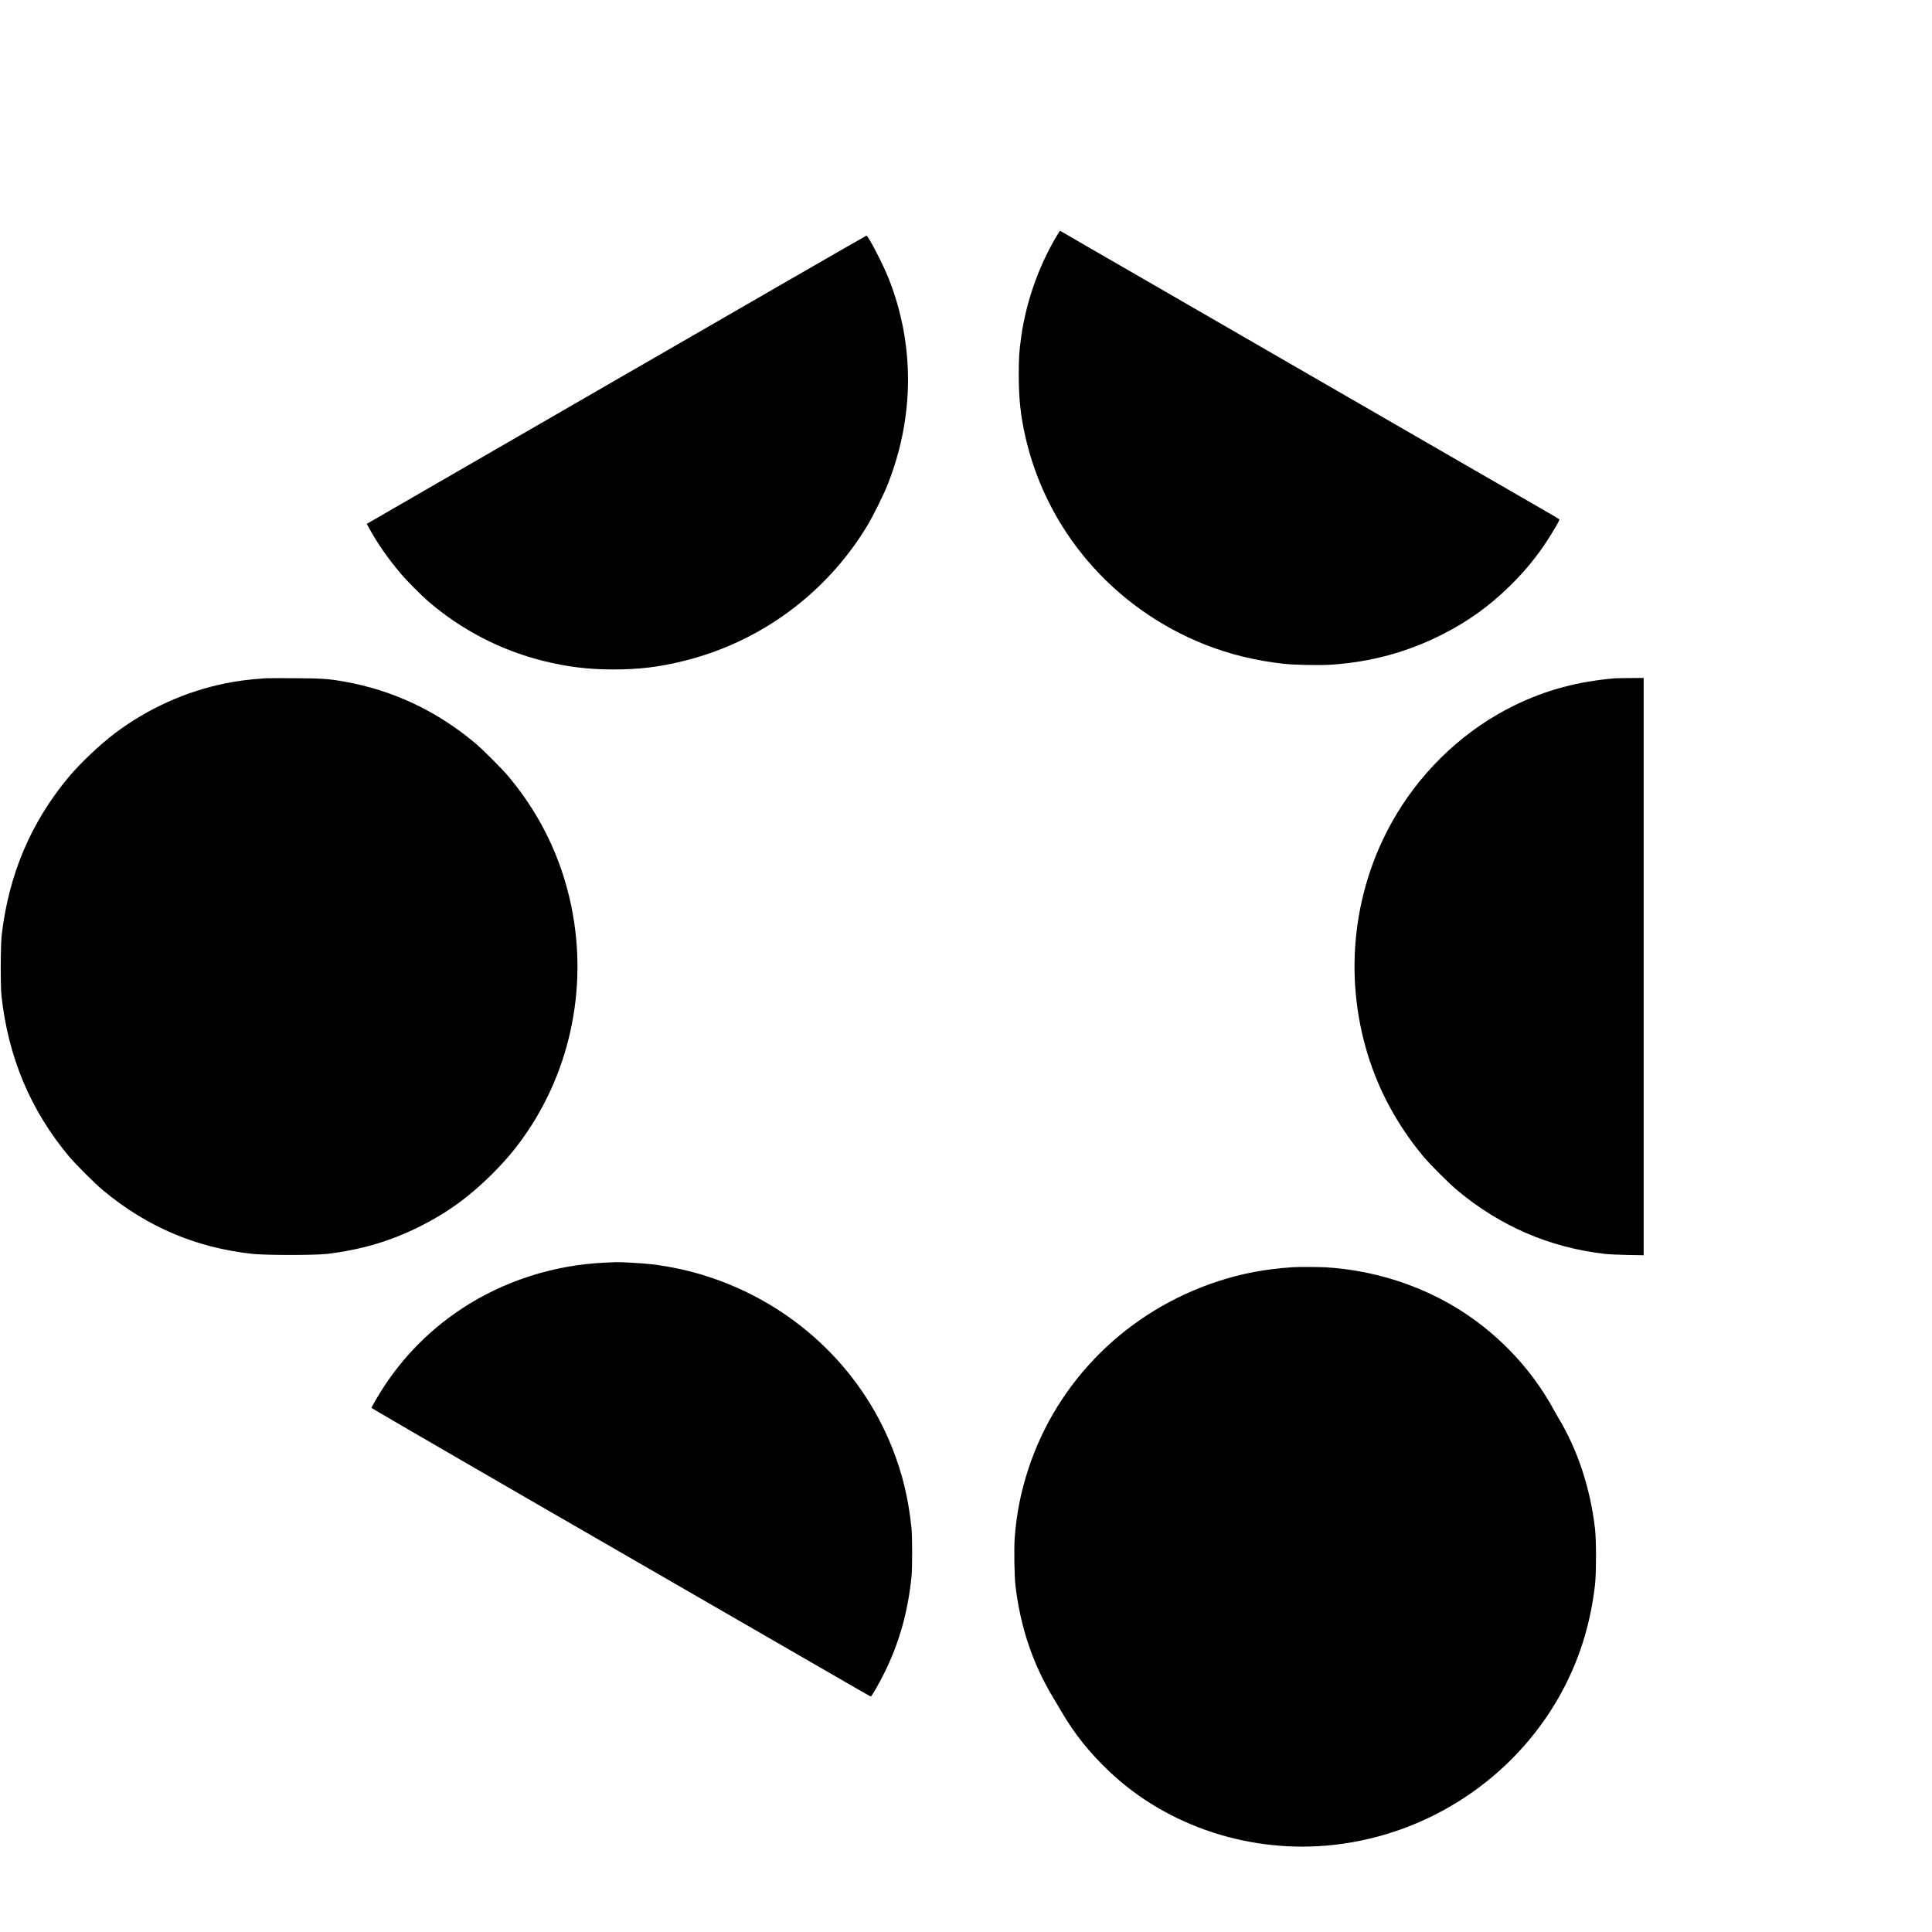
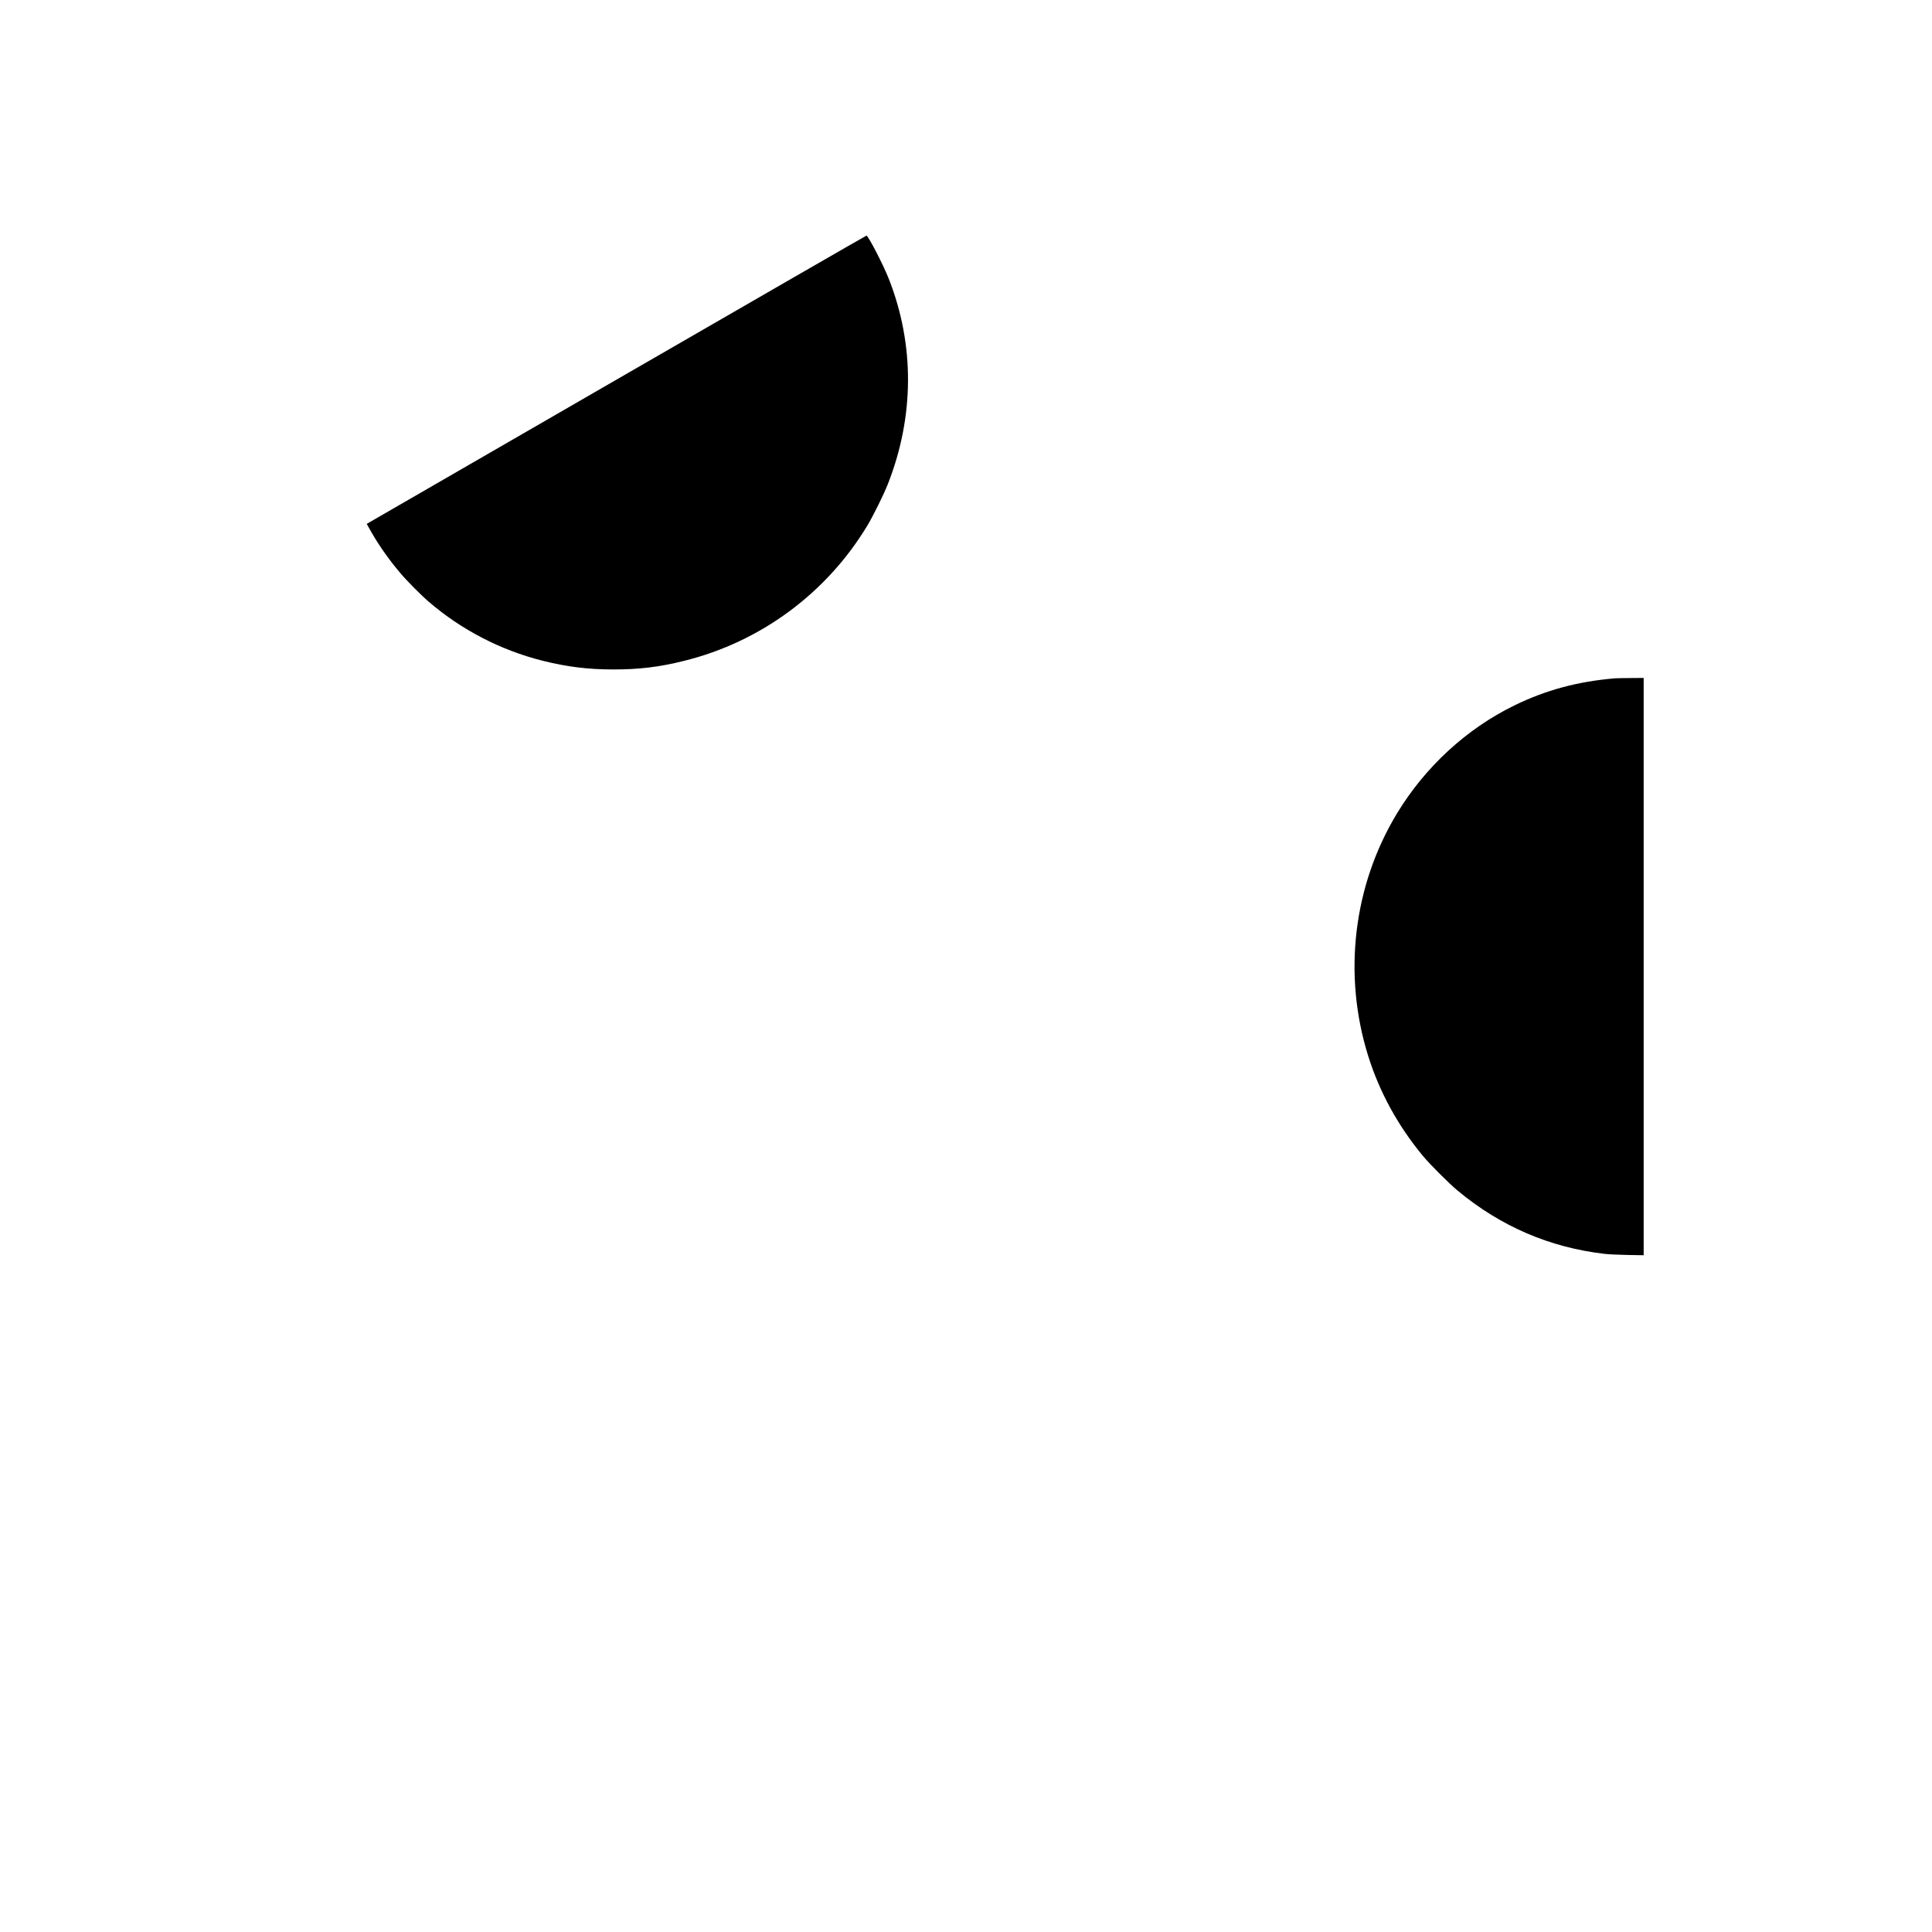
<svg xmlns="http://www.w3.org/2000/svg" version="1.0" width="3625pt" height="3625pt" viewBox="0 0 3625 3625" preserveAspectRatio="xMidYMid meet">
  <g transform="translate(0,3625) scale(0.1,-0.1)" fill="#000000" stroke="none">
-     <path d="M19806 31788 c-327 -558 -557 -1221 -645 -1858 -39 -279 -46 -390 -46 -725 1 -435 33 -740 120 -1131 394 -1768 1649 -3229 3361 -3913 473 -188 954 -306 1494 -366 197 -22 681 -31 895 -16 749 52 1420 235 2075 566 482 244 877 527 1264 905 359 352 621 691 875 1132 33 58 61 111 61 116 0 6 -30 28 -67 49 -38 22 -126 73 -198 115 -71 41 -276 160 -455 263 -509 293 -991 572 -1690 975 -355 205 -735 425 -845 488 -110 63 -297 171 -415 240 -287 166 -391 226 -1035 597 -302 175 -667 385 -810 468 -504 291 -1612 931 -1740 1005 -71 42 -215 125 -320 185 -104 60 -336 194 -515 297 -179 103 -530 306 -780 450 -250 145 -464 269 -475 276 -11 8 -22 14 -25 14 -4 0 -41 -60 -84 -132z" />
    <path d="M11640 29169 c-2533 -1463 -4640 -2680 -4682 -2704 l-77 -45 46 -82 c155 -282 348 -561 582 -838 122 -145 391 -417 536 -541 610 -525 1348 -908 2130 -1105 456 -115 857 -165 1330 -165 489 0 864 45 1333 162 1434 355 2672 1270 3437 2539 107 179 304 575 381 770 501 1269 508 2620 20 3860 -103 262 -387 811 -419 809 -7 0 -2084 -1197 -4617 -2660z" />
-     <path d="M4980 23524 c-358 -28 -506 -47 -765 -99 -733 -149 -1450 -474 -2059 -933 -280 -211 -660 -572 -872 -827 -707 -851 -1117 -1820 -1251 -2950 -23 -191 -26 -958 -5 -1150 125 -1148 543 -2144 1260 -3005 131 -156 499 -524 652 -650 829 -686 1747 -1074 2805 -1187 249 -26 1169 -26 1390 0 637 76 1191 239 1735 511 521 260 937 562 1366 990 274 274 468 509 666 804 879 1309 1154 2955 752 4500 -204 787 -575 1507 -1105 2143 -130 156 -487 514 -641 642 -721 603 -1546 989 -2448 1148 -310 54 -416 61 -940 64 -272 1 -515 1 -540 -1z" />
    <path d="M30305 23523 c-701 -59 -1296 -219 -1889 -508 -901 -440 -1677 -1155 -2208 -2033 -818 -1355 -1015 -3019 -536 -4547 213 -680 559 -1310 1028 -1876 134 -160 489 -516 650 -649 806 -670 1725 -1066 2755 -1186 82 -9 263 -18 438 -21 l297 -5 0 5416 0 5416 -247 -2 c-137 -1 -266 -3 -288 -5z" />
-     <path d="M11348 12559 c-956 -43 -1890 -343 -2673 -856 -672 -441 -1224 -1025 -1624 -1719 -44 -77 -81 -145 -81 -150 0 -8 2899 -1688 5113 -2963 62 -36 996 -575 2077 -1199 2263 -1307 2167 -1252 2180 -1252 16 0 154 241 255 445 276 559 438 1131 507 1795 17 166 17 754 0 920 -58 558 -170 1022 -364 1509 -603 1515 -1865 2689 -3448 3206 -342 112 -719 194 -1076 235 -166 18 -562 42 -659 38 -22 0 -115 -4 -207 -9z" />
-     <path d="M24250 12473 c-521 -36 -939 -115 -1395 -263 -1698 -553 -3022 -1866 -3564 -3534 -138 -425 -218 -827 -252 -1276 -15 -204 -7 -728 15 -910 93 -767 317 -1439 693 -2070 44 -74 126 -213 182 -307 245 -413 513 -747 881 -1097 1093 -1041 2675 -1557 4230 -1380 1766 200 3348 1245 4217 2784 361 640 584 1336 670 2095 25 226 25 832 0 1053 -86 754 -329 1488 -686 2076 -21 34 -59 102 -86 151 -430 794 -1094 1482 -1880 1947 -710 420 -1529 671 -2373 728 -139 9 -538 11 -652 3z" />
  </g>
</svg>